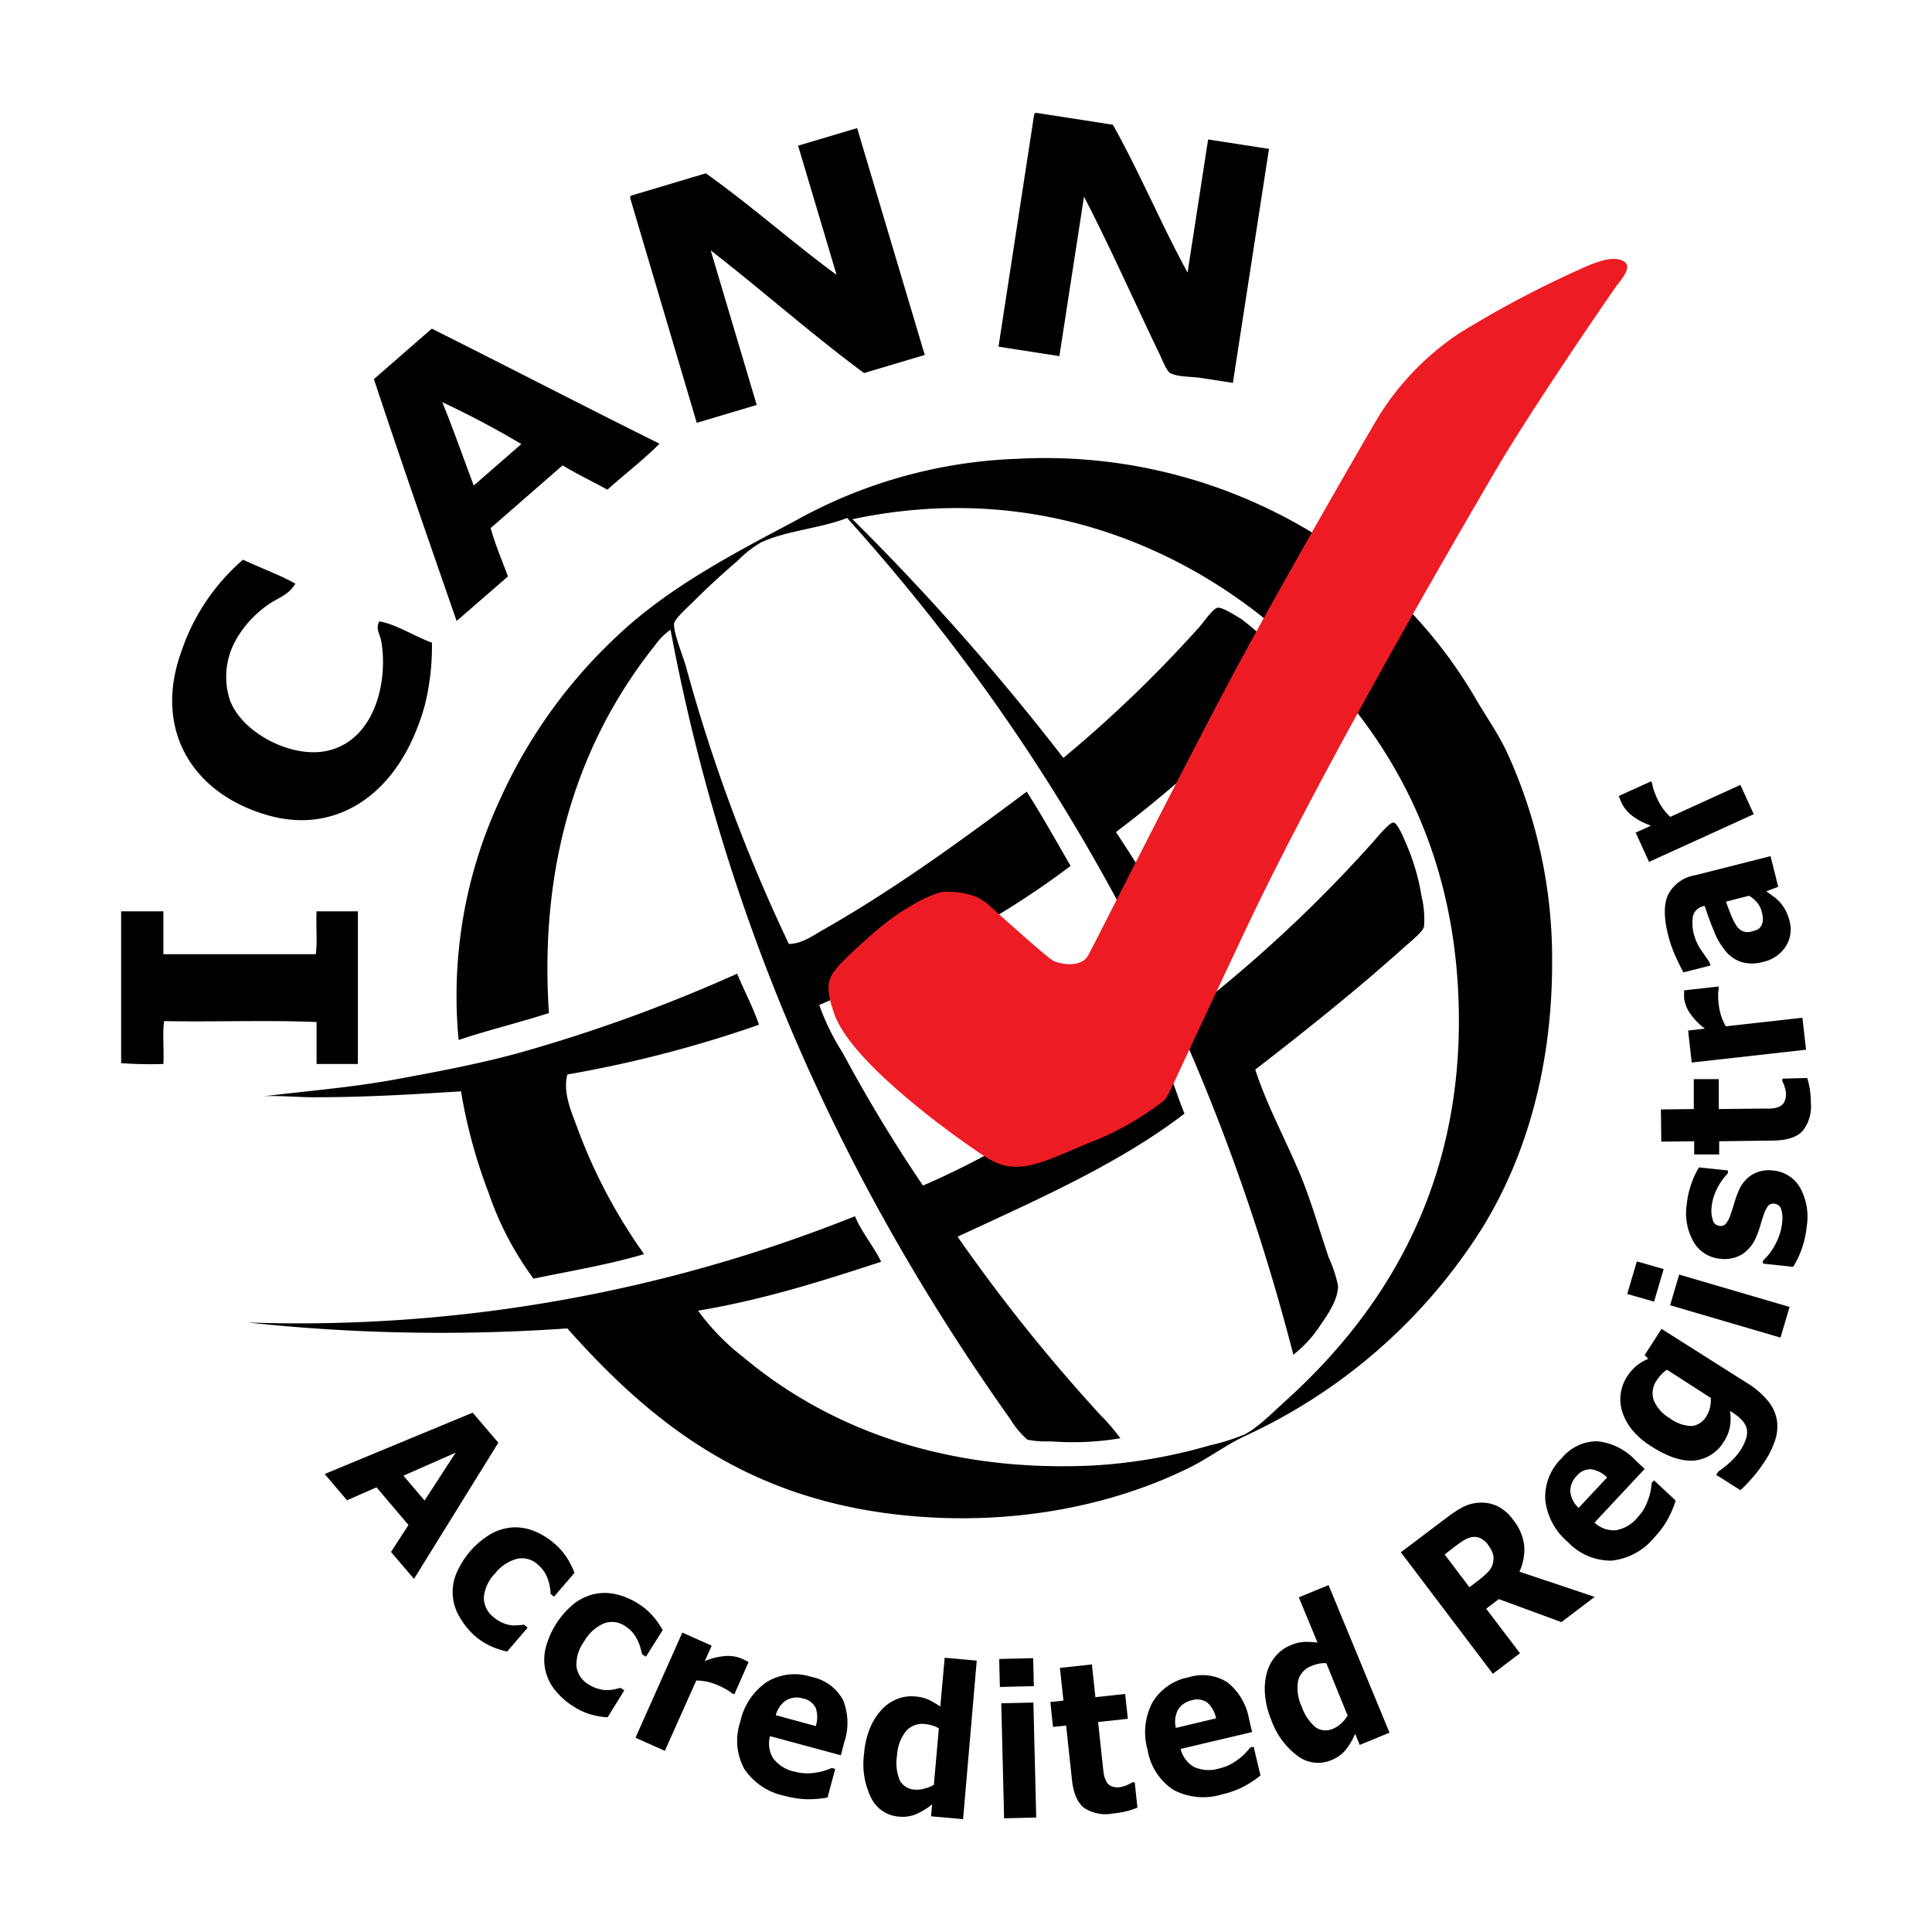
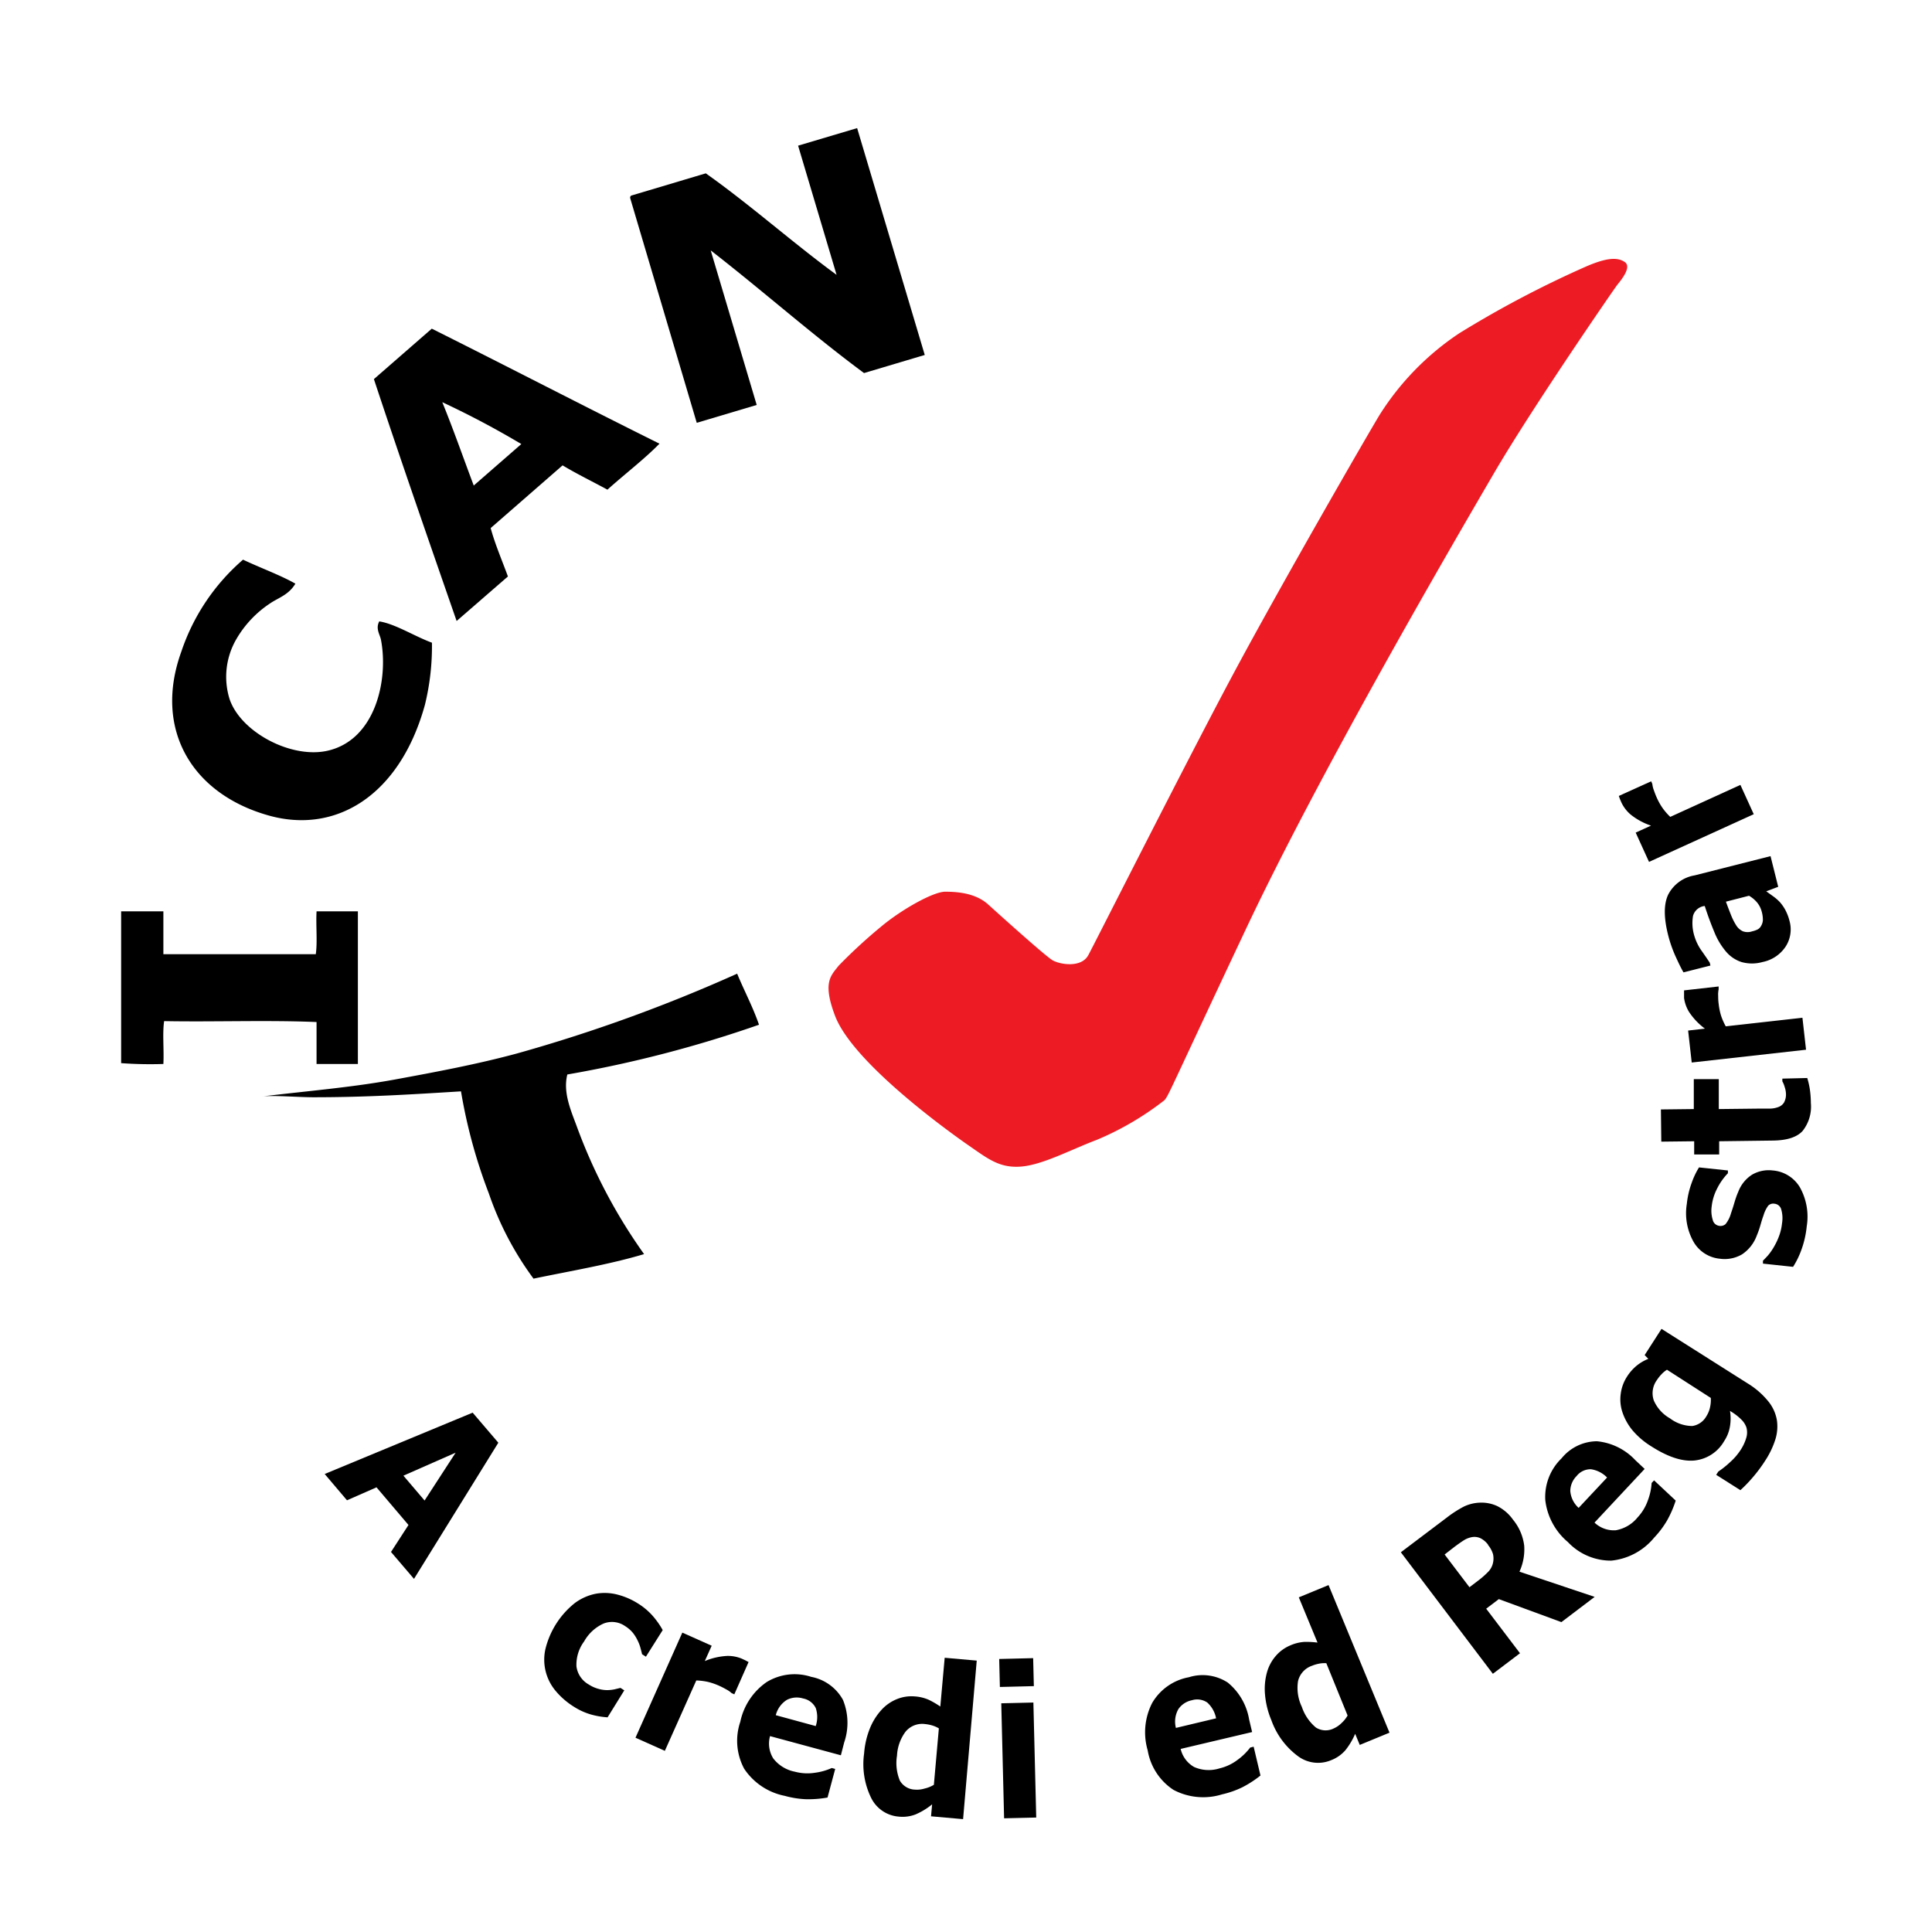
<svg xmlns="http://www.w3.org/2000/svg" id="Layer_1" data-name="Layer 1" viewBox="0 0 252 252">
  <defs>
    <style>.cls-1{fill:#000000;}.cls-1,.cls-2,.cls-3{fill-rule:evenodd;}.cls-2{fill:#ed1c24;}.cls-3,.cls-4{fill:#000000;}</style>
  </defs>
  <title>Artboard 1</title>
-   <path class="cls-1" d="M74,173.27a236.39,236.39,0,0,1-41.7-.77,195.46,195.46,0,0,0,79.22-13.86c.89,2.14,2.56,4.11,3.41,5.94-7.61,2.48-15.24,4.93-23.88,6.38a30,30,0,0,0,5.83,6c10.54,8.87,25.63,15.12,45.55,14.2a68.45,68.45,0,0,0,15.4-2.64,27.59,27.59,0,0,0,4.51-1.42c1.78-.89,4-3.19,5.61-4.62,12.16-11.06,22.34-26.78,22.34-49.29,0-23.63-10.36-39.45-23.1-50.61-12.44-10.9-31.91-19.94-56-14.86a316.62,316.62,0,0,1,27.51,31.14,166.61,166.61,0,0,0,17.72-17.06c.59-.66,1.79-2.45,2.42-2.53s2.26,1,3,1.43a32,32,0,0,1,6.61,6.6,154.44,154.44,0,0,1-22.89,21.23c4.51,6.79,8.66,14,12.87,21a179.31,179.31,0,0,0,20.46-19.48c.57-.62,2.32-2.81,2.87-2.76s1.38,2.13,1.65,2.76a28,28,0,0,1,2,6.82,12.65,12.65,0,0,1,.33,4c-.17.69-1.73,1.92-2.53,2.64-6.16,5.53-13,11-19.48,16,1.47,4.57,3.76,8.71,5.84,13.64,1.35,3.22,2.5,7.2,3.75,10.9a16.79,16.79,0,0,1,1.2,3.63c.07,1.77-1.42,3.91-2.3,5.17a15.69,15.69,0,0,1-3.52,3.85c-11.45-44.34-31.78-79.78-58.21-109.14-3.48,1.37-7.86,1.63-11.23,3.19a15.24,15.24,0,0,0-3.08,2.42c-2.08,1.79-3.63,3.2-5.72,5.28-.73.74-2.42,2.21-2.53,2.87-.17,1,1.22,4.46,1.54,5.61a217.85,217.85,0,0,0,13.42,36.19c1.71,0,3.14-1.09,4.51-1.86,9.37-5.33,18-11.64,26.52-18,2,3.12,3.84,6.43,5.72,9.68-9.64,7.34-20.91,13-32.78,18.15a30.72,30.72,0,0,0,3.08,6.27,193.85,193.85,0,0,0,10.45,17.28c11.31-4.89,21.28-11.73,30.47-18.38,1.55,2.67,2.41,6,3.64,9-8.62,6.59-19.22,11.22-29.6,16.05a223.39,223.39,0,0,0,18.59,23.21,27.76,27.76,0,0,1,2.65,3.08A37.79,37.79,0,0,1,137,188a12,12,0,0,1-3-.22,11.62,11.62,0,0,1-2.2-2.64c-20.28-28.57-36.69-62.25-44.34-103a8.37,8.37,0,0,0-2,2c-9,11.28-15.26,26.82-13.86,48-3.85,1.24-8,2.24-11.78,3.51a60.68,60.68,0,0,1,5.39-31.35A66.52,66.52,0,0,1,80.86,82.62c6.45-6,14.52-10.27,22.78-14.64a64,64,0,0,1,29.16-8.14,67.09,67.09,0,0,1,36.75,8.69,61.46,61.46,0,0,1,22.78,22.34c1.4,2.45,3,4.65,4.18,7.15a64.51,64.51,0,0,1,5.94,27.61c0,14.1-3.7,26.2-9.68,35.43a72.14,72.14,0,0,1-30.26,26.19c-2.46,1.13-4.73,2.85-7.15,4.07-9.76,4.9-23.11,7.89-38,6.27C97.14,195.38,84.76,185.38,74,173.27Z" />
  <path class="cls-1" d="M99,133.66a157,157,0,0,1-25,6.49c-.59,2.33.46,4.68,1.21,6.71a70.11,70.11,0,0,0,8.8,16.72c-4.52,1.35-9.55,2.19-14.42,3.2a41,41,0,0,1-5.83-11.12,68.55,68.55,0,0,1-3.63-13.31c-6.63.41-12.3.77-19.26.77-1.94,0-5.34-.28-6.71-.1,5.92-.72,11.61-1.17,17.27-2.2,5.44-1,10.78-2,16-3.41A204.75,204.75,0,0,0,96.15,127C97.07,129.23,98.19,131.31,99,133.66Z" />
  <path class="cls-2" d="M114.93,120.86c2.73-2.28,6.83-4.55,8.35-4.55s3.95.15,5.62,1.67c0,0,7.44,6.75,8.42,7.29s3.72,1,4.63-.68,12.67-25,18.82-36.51,17.76-31.65,19.2-34a35.53,35.53,0,0,1,10.4-10.63A136.57,136.57,0,0,1,207,34.71c2.5-1.06,3.95-1.21,4.93-.53s-.61,2.5-1,3-11.08,16-16.09,24.59-22.54,38.63-32.41,59.58-10,21.56-10.55,22.16a38.48,38.48,0,0,1-8.8,5.16c-3.42,1.29-7.06,3.26-9.87,3.49s-4.33-1-6.83-2.73-15.12-10.77-17.46-16.93c-1.67-4.4-.53-5.24.46-6.53A68.56,68.56,0,0,1,114.93,120.86Z" />
  <path class="cls-3" d="M31.7,73c2.23,1.06,4.84,2,6.83,3.13-.9,1.5-2.25,1.84-3.34,2.6a14,14,0,0,0-4.33,4.58,9.78,9.78,0,0,0-.92,7.86c1.44,4.3,8,7.81,12.75,6.76,6.31-1.4,8-9.31,7-14.49-.13-.67-.73-1.44-.22-2.39,2.09.33,4.61,1.95,6.87,2.78a32,32,0,0,1-.92,8.12c-3.28,11.86-11.66,16.91-20.44,14.4C25,103.52,20,95.09,23.65,85A27.31,27.31,0,0,1,31.7,73Z" />
  <path class="cls-3" d="M15.8,138.67v-19.8h5.51v5.59H41.19c.23-1.63,0-3.76.1-5.59h5.39v19.91H41.29v-5.47c-6.41-.27-13.28,0-19.88-.12-.24,1.63,0,3.76-.1,5.59A51.82,51.82,0,0,1,15.8,138.67Z" />
  <path class="cls-3" d="M48.77,49.45l7.55-6.58c9.9,4.95,19.79,10.08,29.7,15-1.95,2-4.57,4-6.79,6-1.94-1.06-3.9-2-5.85-3.17L64,68.88c.57,2.1,1.48,4.2,2.25,6.31L59.56,81C55.91,70.48,52.26,60,48.77,49.45Zm13,13.9L68,57.92a115.74,115.74,0,0,0-10.31-5.46C59.17,56.09,60.43,59.72,61.8,63.35Z" />
  <path class="cls-3" d="M82.34,25.51l9.72-2.9c5.85,4.14,11.27,9,17.06,13.24L104.1,19l7.7-2.29,8.82,29.59-7.92,2.36c-6.82-5.05-13.25-10.76-20-16l6,20.16-7.82,2.33L82.21,25.88A.31.31,0,0,1,82.34,25.51Z" />
-   <path class="cls-3" d="M135.16,14.72l10,1.55c3.5,6.26,6.31,13,9.74,19.28l2.68-17.36,7.94,1.23-4.71,30.52-4.14-.64c-1.23-.19-3-.11-4-.62-.51-.25-1.13-1.91-1.57-2.8-3.19-6.63-6.5-14.07-9.71-20.23l-3.21,20.8-7.94-1.23L134.88,15A.29.29,0,0,1,135.16,14.72Z" />
  <path class="cls-4" d="M54,205.94l-3-3.51,2.28-3.52L49.11,194l-3.85,1.69-2.91-3.43,19.3-8L65,188.18Zm1.38-10.22,4.05-6.24-6.81,3Z" />
-   <path class="cls-4" d="M62,213.43A9.89,9.89,0,0,1,60,211a6.32,6.32,0,0,1-.54-5.61,11,11,0,0,1,4.65-5.36,6.8,6.8,0,0,1,2.94-.81,6.59,6.59,0,0,1,2.76.54,9.37,9.37,0,0,1,2.47,1.54,8.63,8.63,0,0,1,1.65,1.86,10.7,10.7,0,0,1,1,2l-2.67,3.11-.45-.38c0-.23,0-.5-.08-.81a5.28,5.28,0,0,0-.23-1,5.14,5.14,0,0,0-.47-1,4.11,4.11,0,0,0-.88-1,3,3,0,0,0-2.75-.75,5.5,5.5,0,0,0-2.85,1.93,5.08,5.08,0,0,0-1.44,3.1,3.19,3.19,0,0,0,1.25,2.55,4.53,4.53,0,0,0,1.21.77,4.25,4.25,0,0,0,1.11.31,5.18,5.18,0,0,0,.89,0l.8-.07.45.39-2.67,3.11a10.57,10.57,0,0,1-2.12-.7A8.49,8.49,0,0,1,62,213.43Z" />
  <path class="cls-4" d="M74.88,222.63a9.88,9.88,0,0,1-2.39-2.06,6.32,6.32,0,0,1-1.35-5.47,11,11,0,0,1,3.83-6,6.78,6.78,0,0,1,2.79-1.23,6.62,6.62,0,0,1,2.81.13,9.36,9.36,0,0,1,2.66,1.16,8.61,8.61,0,0,1,1.9,1.6,10.66,10.66,0,0,1,1.31,1.86l-2.19,3.47-.5-.32c-.05-.22-.12-.49-.2-.79a5.28,5.28,0,0,0-.38-1,5.12,5.12,0,0,0-.62-1,4.11,4.11,0,0,0-1-.87,3,3,0,0,0-2.83-.34,5.5,5.5,0,0,0-2.53,2.33,5.08,5.08,0,0,0-1,3.27,3.19,3.19,0,0,0,1.61,2.35,4.52,4.52,0,0,0,1.31.58,4.22,4.22,0,0,0,1.15.15,5.19,5.19,0,0,0,.89-.1l.78-.19.5.32L79.25,224a10.47,10.47,0,0,1-2.2-.38A8.45,8.45,0,0,1,74.88,222.63Z" />
  <path class="cls-4" d="M95.78,221l-.34-.15a3.36,3.36,0,0,0-.72-.5q-.52-.29-.88-.45a8.41,8.41,0,0,0-1.49-.52,8.16,8.16,0,0,0-1.53-.19l-4.1,9.18-3.83-1.71L89,212.95l3.83,1.71-.9,2a8.74,8.74,0,0,1,2.93-.67,4.71,4.71,0,0,1,1.9.36l.45.21.43.23Z" />
  <path class="cls-4" d="M109.68,228.95l-9.24-2.5a3.65,3.65,0,0,0,.42,2.91,4.69,4.69,0,0,0,2.81,1.73,6.33,6.33,0,0,0,2.62.14,7.74,7.74,0,0,0,2.2-.62l.45.12-1,3.73a14,14,0,0,1-2.83.22,12.26,12.26,0,0,1-2.76-.44,8.29,8.29,0,0,1-5.28-3.53,7.7,7.7,0,0,1-.51-6.13A8.4,8.4,0,0,1,100,219.4a7,7,0,0,1,5.81-.68,6,6,0,0,1,4.14,3,7.9,7.9,0,0,1,.16,5.56Zm-3.28-3.81a3.71,3.71,0,0,0,0-2.36,2.32,2.32,0,0,0-1.65-1.24,2.82,2.82,0,0,0-2.11.18,3.31,3.31,0,0,0-1.45,2Z" />
  <path class="cls-4" d="M125.62,237.28l-4.18-.37.14-1.56a9.07,9.07,0,0,1-2.15,1.31,4.71,4.71,0,0,1-2.2.29,4.39,4.39,0,0,1-3.6-2.44,10,10,0,0,1-.92-5.8,10.91,10.91,0,0,1,.78-3.33A8,8,0,0,1,115,223a5.49,5.49,0,0,1,2-1.38,5,5,0,0,1,2.29-.35,5.38,5.38,0,0,1,1.89.46,11.77,11.77,0,0,1,1.47.86l.57-6.36,4.18.37Zm-3.81-4.49.65-7.35a3.76,3.76,0,0,0-.9-.39,4.8,4.8,0,0,0-.88-.17,2.81,2.81,0,0,0-2.57,1A5.69,5.69,0,0,0,117,229a6,6,0,0,0,.37,3.25,2.36,2.36,0,0,0,2,1.18,3.3,3.3,0,0,0,1.22-.14A4.06,4.06,0,0,0,121.81,232.8Z" />
  <path class="cls-4" d="M134.85,219.93l-4.43.11-.09-3.65,4.43-.11Zm.31,17.14-4.19.1-.37-15,4.19-.1Z" />
-   <path class="cls-4" d="M148.36,235.78a11,11,0,0,1-1.39.46,13,13,0,0,1-1.83.31,5.09,5.09,0,0,1-3.73-.74q-1.31-1-1.6-3.74l-.75-7-1.71.18L137,222l1.71-.18-.46-4.27,4.17-.45.46,4.27,3.88-.42.35,3.24-3.88.42.57,5.3q.08.79.16,1.37a3.2,3.2,0,0,0,.3,1,1.43,1.43,0,0,0,.65.68,2.16,2.16,0,0,0,1.22.14,3.1,3.1,0,0,0,.83-.25,3.16,3.16,0,0,0,.7-.37l.35,0Z" />
  <path class="cls-4" d="M163.32,225.92l-9.32,2.2a3.65,3.65,0,0,0,1.76,2.36,4.69,4.69,0,0,0,3.3.18,6.29,6.29,0,0,0,2.37-1.12,7.8,7.8,0,0,0,1.64-1.6l.45-.11.89,3.76a14,14,0,0,1-2.38,1.54,12.16,12.16,0,0,1-2.64.92,8.29,8.29,0,0,1-6.33-.59,7.69,7.69,0,0,1-3.36-5.15,8.39,8.39,0,0,1,.58-6.18,7,7,0,0,1,4.79-3.36,6,6,0,0,1,5.08.7,7.9,7.9,0,0,1,2.78,4.81Zm-4.7-1.79a3.71,3.71,0,0,0-1.15-2.06,2.33,2.33,0,0,0-2-.3,2.81,2.81,0,0,0-1.77,1.16,3.3,3.3,0,0,0-.32,2.45Z" />
  <path class="cls-4" d="M181.24,226l-3.88,1.6-.6-1.45a9.12,9.12,0,0,1-1.29,2.16,4.71,4.71,0,0,1-1.82,1.27,4.39,4.39,0,0,1-4.33-.5,10,10,0,0,1-3.49-4.71A11,11,0,0,1,165,221a8.1,8.1,0,0,1,.25-2.84A5.52,5.52,0,0,1,166.4,216a5.05,5.05,0,0,1,1.87-1.37,5.43,5.43,0,0,1,1.88-.47,12,12,0,0,1,1.7.09l-2.44-5.9,3.88-1.6Zm-5.46-2.22L173,216.94a3.65,3.65,0,0,0-1,.07,4.75,4.75,0,0,0-.86.26,2.8,2.8,0,0,0-1.83,2,5.69,5.69,0,0,0,.49,3.35,6,6,0,0,0,1.84,2.71,2.36,2.36,0,0,0,2.34.11,3.39,3.39,0,0,0,1-.69A4,4,0,0,0,175.78,223.75Z" />
  <path class="cls-4" d="M208,208.29l-4.34,3.29-8.16-3-1.65,1.25,4.41,5.81-3.54,2.68-12-15.85,6-4.53a15,15,0,0,1,2.22-1.43A5.25,5.25,0,0,1,193,196a4.88,4.88,0,0,1,2.28.44,5.55,5.55,0,0,1,2.07,1.78,6.57,6.57,0,0,1,1.46,3.4,7,7,0,0,1-.62,3.38Zm-13.89-6.79a2.84,2.84,0,0,0-1-.86,1.88,1.88,0,0,0-1.24-.12,3,3,0,0,0-1,.43q-.51.33-1.15.81l-1.29,1,3.24,4.27,1.09-.83a11.36,11.36,0,0,0,1.35-1.18,2.38,2.38,0,0,0,.63-1.17,2.6,2.6,0,0,0,0-1.14A3.46,3.46,0,0,0,194.07,201.49Z" />
  <path class="cls-4" d="M214.52,191.6l-6.54,7a3.66,3.66,0,0,0,2.77,1,4.7,4.7,0,0,0,2.85-1.68,6.28,6.28,0,0,0,1.35-2.25,7.77,7.77,0,0,0,.48-2.24l.32-.34,2.82,2.64a14,14,0,0,1-1.13,2.6,12.08,12.08,0,0,1-1.68,2.23,8.29,8.29,0,0,1-5.59,3,7.69,7.69,0,0,1-5.66-2.42,8.4,8.4,0,0,1-2.95-5.47,7,7,0,0,1,2.12-5.45,6,6,0,0,1,4.62-2.23,7.89,7.89,0,0,1,5,2.46Zm-4.9,1.12a3.7,3.7,0,0,0-2.1-1.08,2.32,2.32,0,0,0-1.87.88,2.81,2.81,0,0,0-.83,1.95,3.3,3.3,0,0,0,1.09,2.21Z" />
  <path class="cls-4" d="M227.95,180.44a10.5,10.5,0,0,1,2.71,2.36,5.3,5.3,0,0,1,1.11,2.45,5.68,5.68,0,0,1-.22,2.56,11.23,11.23,0,0,1-1.32,2.73,19,19,0,0,1-1.6,2.15,18.58,18.58,0,0,1-1.62,1.68l-3.16-2,.28-.43a11.71,11.71,0,0,0,1.54-1.23,7.87,7.87,0,0,0,1.31-1.5,6,6,0,0,0,.81-1.72,2.43,2.43,0,0,0,0-1.31,2.64,2.64,0,0,0-.64-1,6.88,6.88,0,0,0-1.26-1l-.24-.15a6.11,6.11,0,0,1,0,2,4.92,4.92,0,0,1-.76,1.94,5.05,5.05,0,0,1-3.88,2.53q-2.4.23-5.66-1.87a10.17,10.17,0,0,1-2.45-2.11,7.38,7.38,0,0,1-1.29-2.35,5.28,5.28,0,0,1-.21-2.37,5.38,5.38,0,0,1,.8-2.21,6.07,6.07,0,0,1,1.28-1.46,5.81,5.81,0,0,1,1.52-.89l-.48-.49,2.2-3.42Zm-4.8,1.9-5.72-3.68a3.69,3.69,0,0,0-.71.59,5.09,5.09,0,0,0-.59.74,2.9,2.9,0,0,0-.42,2.67,4.94,4.94,0,0,0,2.11,2.34,4.87,4.87,0,0,0,2.92,1,2.53,2.53,0,0,0,1.84-1.29,3.42,3.42,0,0,0,.47-1.16A4.39,4.39,0,0,0,223.15,182.34Z" />
-   <path class="cls-4" d="M217,165.53l-1.25,4.25-3.5-1,1.25-4.25Zm16.42,4.94-1.18,4-14.4-4.22,1.18-4Z" />
  <path class="cls-4" d="M231.23,152.67a4.53,4.53,0,0,1,3.54,2.2,7.84,7.84,0,0,1,.89,5.09,12.47,12.47,0,0,1-.71,3.1,11,11,0,0,1-1.07,2.18l-3.93-.42,0-.38c.19-.19.4-.41.63-.66a7.07,7.07,0,0,0,.77-1.09,8.79,8.79,0,0,0,.68-1.41,6.83,6.83,0,0,0,.41-1.73,4.07,4.07,0,0,0-.12-1.85,1,1,0,0,0-.86-.69.91.91,0,0,0-.83.26,4.13,4.13,0,0,0-.61,1.27q-.17.45-.39,1.23a11.66,11.66,0,0,1-.49,1.4,5,5,0,0,1-1.93,2.45,4.51,4.51,0,0,1-2.89.56,4.44,4.44,0,0,1-3.39-2.15,7.57,7.57,0,0,1-.91-5,11.34,11.34,0,0,1,.64-2.76,10.24,10.24,0,0,1,.95-2l3.77.4,0,.36a8.08,8.08,0,0,0-1.41,2,6.64,6.64,0,0,0-.71,2.35,4,4,0,0,0,.14,1.73,1,1,0,0,0,.83.78,1,1,0,0,0,.84-.22,3.93,3.93,0,0,0,.71-1.41c.14-.41.29-.86.43-1.34s.31-1,.51-1.44a4.55,4.55,0,0,1,1.81-2.26A4.31,4.31,0,0,1,231.23,152.67Z" />
  <path class="cls-4" d="M235.73,140.61a10.66,10.66,0,0,1,.33,1.43,12.85,12.85,0,0,1,.14,1.85,5.09,5.09,0,0,1-1.09,3.64q-1.12,1.21-3.87,1.24l-7,.09,0,1.72-3.26,0,0-1.72-4.29.05-.05-4.2,4.29-.05,0-3.9,3.26,0,0,3.9,5.33-.06,1.38,0a3.2,3.2,0,0,0,1.05-.2,1.45,1.45,0,0,0,.74-.58,2.18,2.18,0,0,0,.26-1.2,3.13,3.13,0,0,0-.17-.85,3.24,3.24,0,0,0-.3-.73v-.35Z" />
  <path class="cls-4" d="M224.17,128.67l0,.37a3.34,3.34,0,0,0-.06.87q0,.59.06,1a8.29,8.29,0,0,0,.31,1.55,8.07,8.07,0,0,0,.62,1.41l10-1.12.47,4.17-14.91,1.67-.47-4.17,2.19-.25a8.67,8.67,0,0,1-2.07-2.18,4.7,4.7,0,0,1-.65-1.82c0-.15,0-.31,0-.5s0-.35,0-.49Z" />
  <path class="cls-4" d="M230.38,116.26l.89.64a5.94,5.94,0,0,1,.87.75,5.36,5.36,0,0,1,.77,1.12,6.38,6.38,0,0,1,.51,1.37,4.11,4.11,0,0,1-.52,3.34,4.71,4.71,0,0,1-3,2,5.08,5.08,0,0,1-2.76,0,4.45,4.45,0,0,1-2-1.35,9.23,9.23,0,0,1-1.54-2.58q-.67-1.6-1.24-3.37l-.08,0a1.78,1.78,0,0,0-1.45,1.28,5.66,5.66,0,0,0,.18,2.64,6.53,6.53,0,0,0,1,2q.7,1,1,1.47l.09.37-3.51.89q-.36-.59-1-2a16.59,16.59,0,0,1-1-2.83q-.88-3.46,0-5.31a4.76,4.76,0,0,1,3.45-2.51l9.9-2.51,1,4Zm-2.26.58-3,.77q.29.8.66,1.73a7.91,7.91,0,0,0,.69,1.37,2,2,0,0,0,.88.77,1.83,1.83,0,0,0,1.19,0,3.36,3.36,0,0,0,.72-.25,1.15,1.15,0,0,0,.46-.48,1.65,1.65,0,0,0,.22-.72,3.93,3.93,0,0,0-.16-1.16,3.07,3.07,0,0,0-.6-1.16A3.88,3.88,0,0,0,228.12,116.83Z" />
  <path class="cls-4" d="M215.37,101.91l.15.34a3.35,3.35,0,0,0,.21.85c.13.37.25.68.36.92a8.26,8.26,0,0,0,.77,1.38,8.08,8.08,0,0,0,1,1.15l9.15-4.17,1.74,3.82-13.66,6.22-1.74-3.82,2-.91a8.65,8.65,0,0,1-2.64-1.43,4.69,4.69,0,0,1-1.19-1.52c-.06-.13-.13-.29-.2-.46s-.12-.33-.17-.46Z" />
</svg>